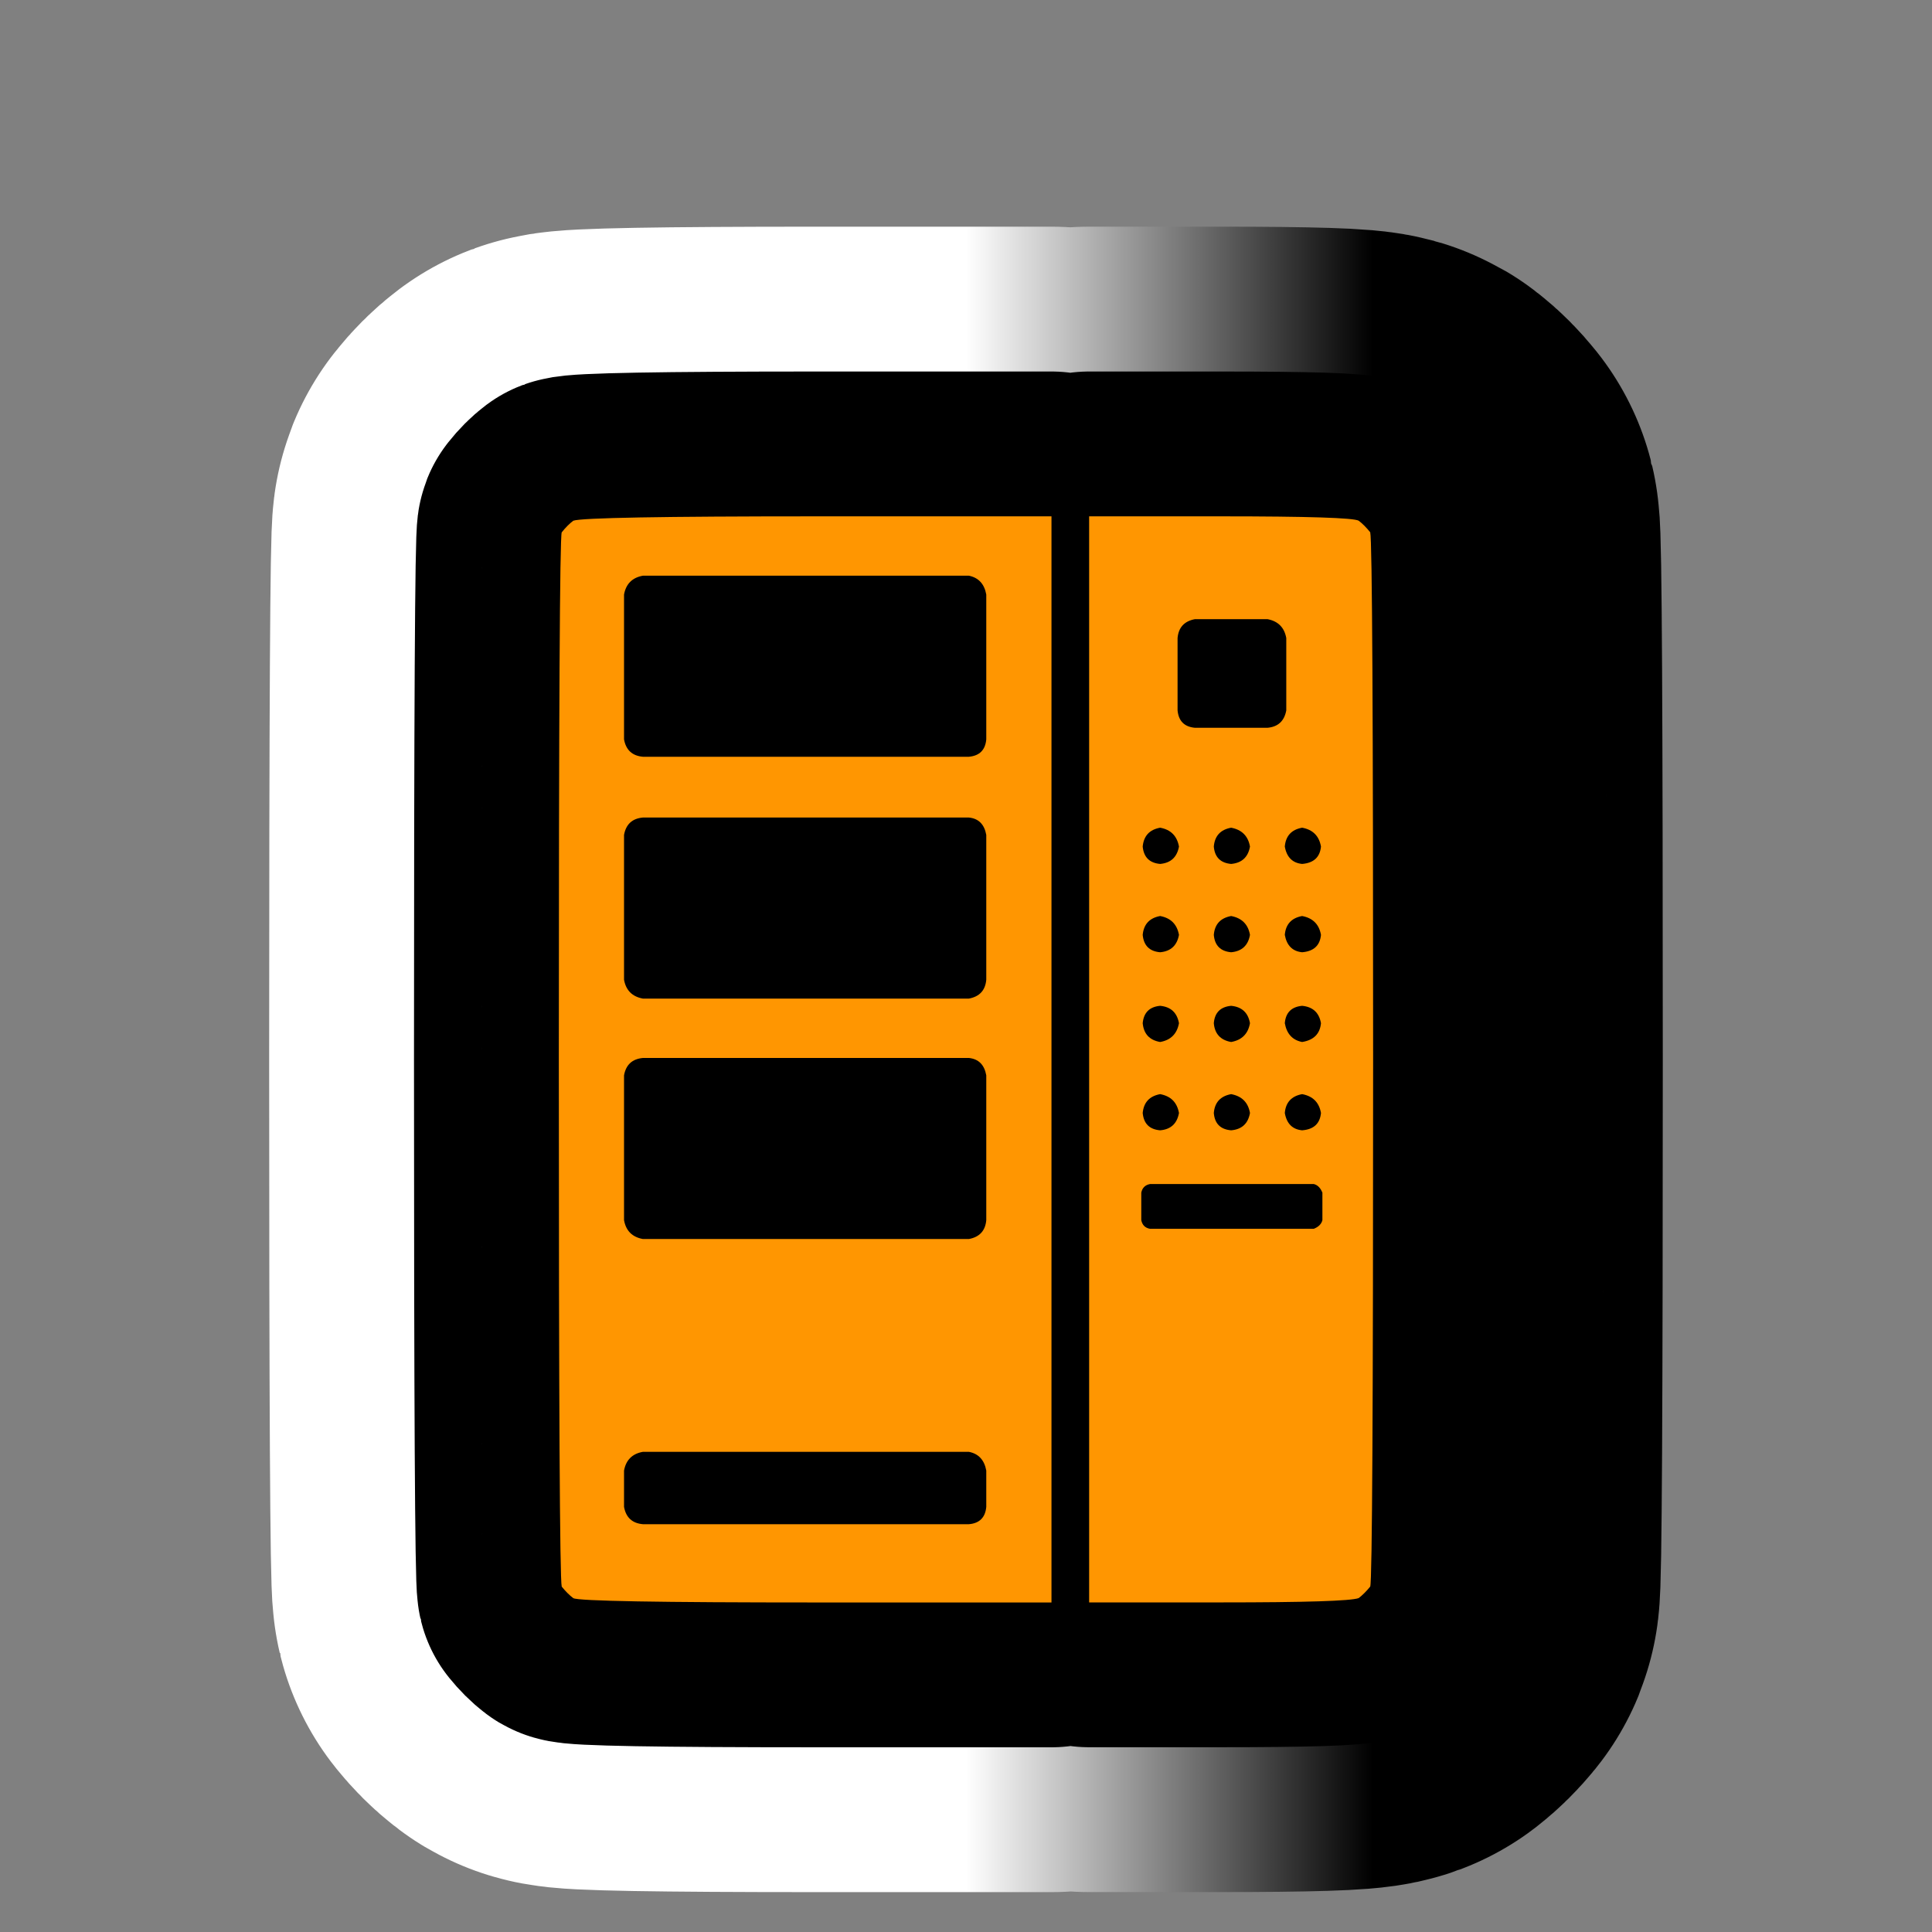
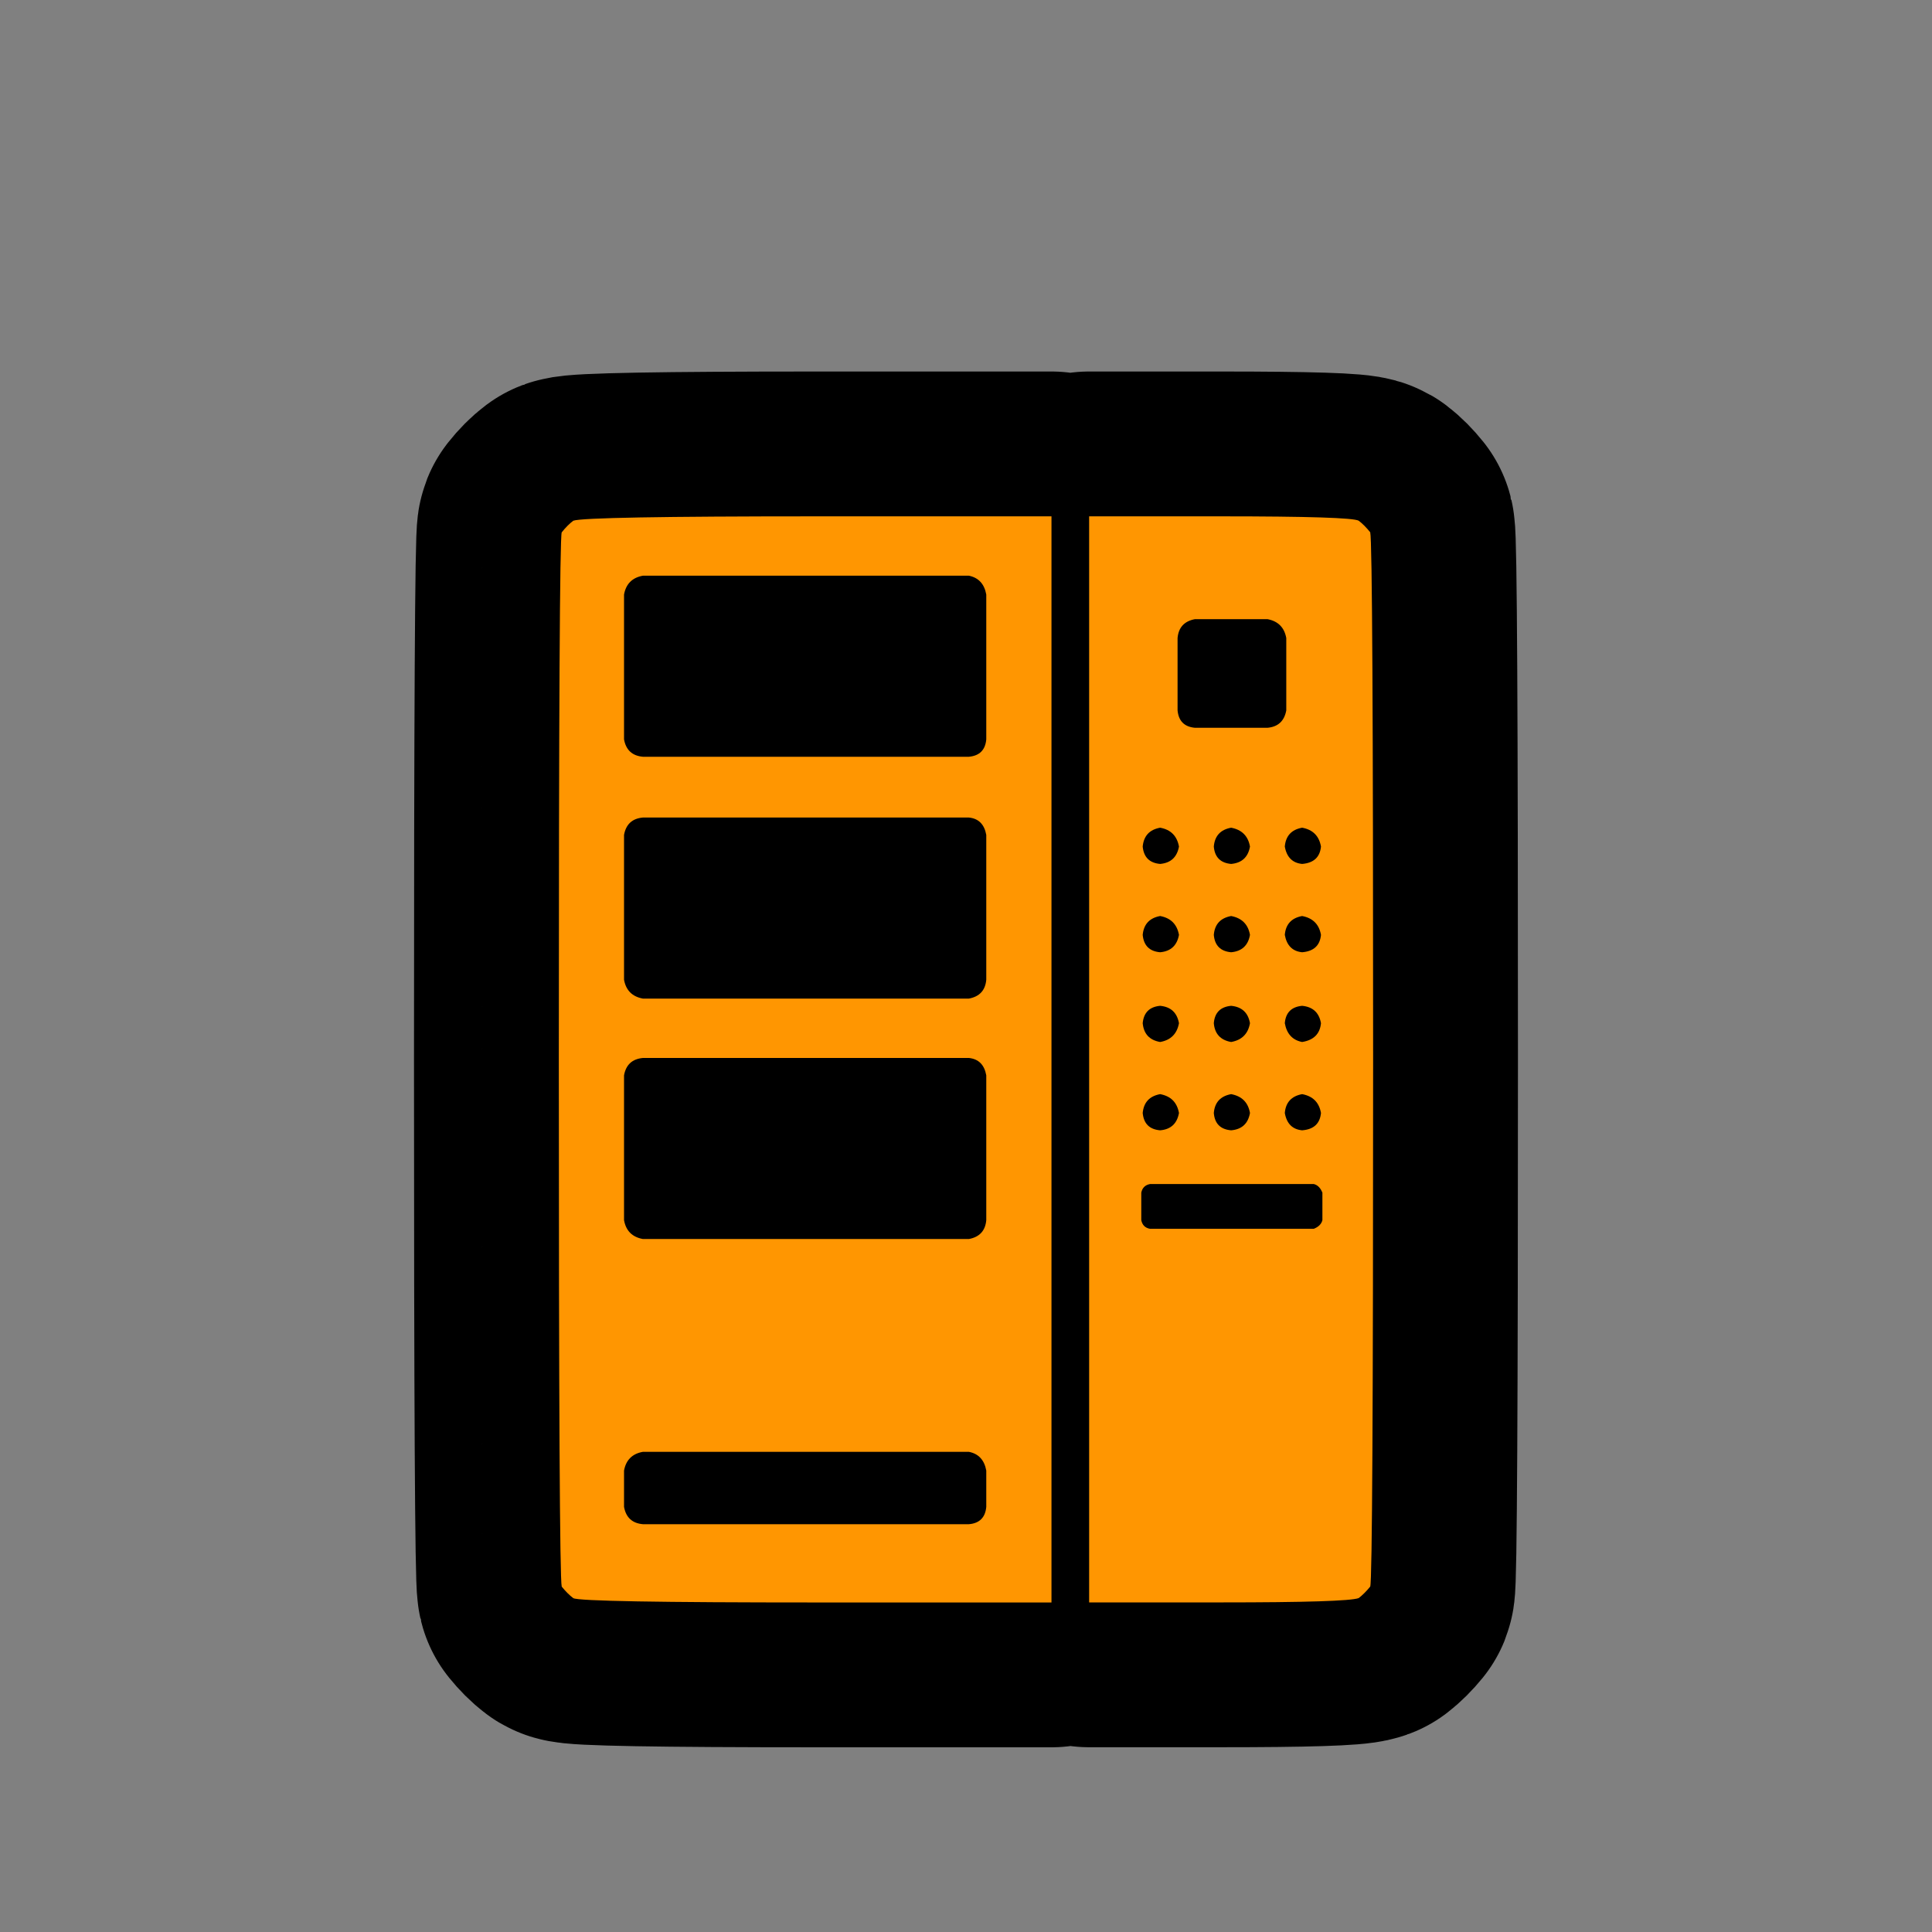
<svg xmlns="http://www.w3.org/2000/svg" version="1.1" id="Calque_1" x="0px" y="0px" width="34.016px" height="34.016px" viewBox="0 0 34.016 34.016" enable-background="new 0 0 34.016 34.016" xml:space="preserve">
  <rect x="0" y="0" width="34.016" height="34.016" fill="#808080" stroke="none" />
  <g>
    <g>
      <path d="M10.094,9.168c0.136-0.051,1.564-0.077,4.286-0.077h4.133v9.562v9.561h-4.133c-2.772,0-4.201-0.025-4.286-0.076    c-0.068-0.051-0.136-0.119-0.204-0.203c-0.034-0.137-0.051-3.23-0.051-9.281c0-6.102,0.017-9.196,0.051-9.281    C9.958,9.287,10.026,9.219,10.094,9.168z M17.365,10.468c-0.034-0.187-0.136-0.297-0.306-0.332h-5.74    c-0.188,0.034-0.298,0.145-0.332,0.332v2.55c0.034,0.187,0.144,0.289,0.332,0.306h5.74c0.187-0.017,0.289-0.119,0.306-0.306    V10.468z M17.365,17.25V14.7c-0.034-0.187-0.136-0.289-0.306-0.306h-5.74c-0.188,0.017-0.298,0.119-0.332,0.306v2.55    c0.034,0.187,0.144,0.297,0.332,0.332h5.74C17.246,17.547,17.348,17.437,17.365,17.25z M17.365,21.483v-2.55    c-0.034-0.187-0.136-0.288-0.306-0.306h-5.74c-0.188,0.018-0.298,0.119-0.332,0.306v2.55c0.034,0.188,0.144,0.297,0.332,0.332    h5.74C17.246,21.78,17.348,21.67,17.365,21.483z M17.365,26.531v-0.639c-0.034-0.186-0.136-0.297-0.306-0.33h-5.74    c-0.188,0.033-0.298,0.145-0.332,0.33v0.639c0.034,0.186,0.144,0.289,0.332,0.305h5.74C17.246,26.821,17.348,26.717,17.365,26.531    z M24.125,9.372c0.035,0.136,0.051,3.229,0.051,9.281c0,6.102-0.016,9.195-0.051,9.281c-0.068,0.084-0.137,0.152-0.203,0.203    c-0.137,0.051-0.945,0.076-2.424,0.076h-2.322v-9.561V9.091h2.322c1.531,0,2.338,0.026,2.424,0.077    C23.989,9.219,24.057,9.287,24.125,9.372z M23.283,21.483v-0.484c-0.033-0.084-0.086-0.137-0.152-0.152h-2.883    c-0.086,0.016-0.137,0.068-0.154,0.152v0.484c0.018,0.086,0.068,0.137,0.154,0.152h2.883    C23.215,21.602,23.266,21.551,23.283,21.483z M20.426,14.573c-0.188,0.034-0.289,0.145-0.307,0.332    c0.018,0.187,0.119,0.289,0.307,0.306c0.188-0.017,0.297-0.119,0.332-0.306C20.723,14.718,20.614,14.607,20.426,14.573z     M20.426,16.128c-0.188,0.035-0.289,0.145-0.307,0.332c0.018,0.188,0.119,0.29,0.307,0.306c0.188-0.017,0.297-0.119,0.332-0.306    C20.723,16.273,20.614,16.163,20.426,16.128z M20.426,17.709c-0.188,0.018-0.289,0.119-0.307,0.306    c0.018,0.188,0.119,0.298,0.307,0.331c0.188-0.033,0.297-0.144,0.332-0.331C20.723,17.828,20.614,17.727,20.426,17.709z     M20.426,19.264c-0.188,0.035-0.289,0.145-0.307,0.332c0.018,0.188,0.119,0.289,0.307,0.305c0.188-0.016,0.297-0.117,0.332-0.305    C20.723,19.408,20.614,19.299,20.426,19.264z M20.733,11.233v1.275c0.018,0.187,0.119,0.289,0.307,0.306h1.275    c0.188-0.017,0.297-0.119,0.332-0.306v-1.275c-0.035-0.187-0.145-0.297-0.332-0.332h-1.275    C20.852,10.936,20.75,11.046,20.733,11.233z M21.676,15.211c0.188-0.017,0.299-0.119,0.332-0.306    c-0.033-0.187-0.145-0.297-0.332-0.332c-0.188,0.034-0.289,0.145-0.305,0.332C21.387,15.092,21.489,15.194,21.676,15.211z     M21.676,16.766c0.188-0.017,0.299-0.119,0.332-0.306c-0.033-0.187-0.145-0.297-0.332-0.332c-0.188,0.035-0.289,0.145-0.305,0.332    C21.387,16.647,21.489,16.749,21.676,16.766z M21.676,18.346c0.188-0.033,0.299-0.144,0.332-0.331    c-0.033-0.187-0.145-0.288-0.332-0.306c-0.188,0.018-0.289,0.119-0.305,0.306C21.387,18.202,21.489,18.313,21.676,18.346z     M22.008,19.596c-0.033-0.188-0.145-0.297-0.332-0.332c-0.188,0.035-0.289,0.145-0.305,0.332c0.016,0.188,0.117,0.289,0.305,0.305    C21.864,19.885,21.975,19.783,22.008,19.596z M22.926,14.573c-0.188,0.034-0.289,0.145-0.305,0.332    c0.033,0.187,0.135,0.289,0.305,0.306c0.205-0.017,0.314-0.119,0.332-0.306C23.225,14.718,23.114,14.607,22.926,14.573z     M22.926,16.766c0.205-0.017,0.314-0.119,0.332-0.306c-0.033-0.187-0.145-0.297-0.332-0.332c-0.188,0.035-0.289,0.145-0.305,0.332    C22.655,16.647,22.756,16.749,22.926,16.766z M22.926,18.346c0.205-0.033,0.314-0.144,0.332-0.331    c-0.033-0.187-0.145-0.288-0.332-0.306c-0.188,0.018-0.289,0.119-0.305,0.306C22.655,18.202,22.756,18.313,22.926,18.346z     M23.258,19.596c-0.033-0.188-0.145-0.297-0.332-0.332c-0.188,0.035-0.289,0.145-0.305,0.332c0.033,0.188,0.135,0.289,0.305,0.305    C23.131,19.885,23.24,19.783,23.258,19.596z" />
    </g>
    <g>
      <linearGradient id="SVGID_1_" gradientUnits="userSpaceOnUse" x1="9.84" y1="18.653" x2="24.176" y2="18.653">
        <stop offset="0.5" style="stop-color:#FFFFFF" />
        <stop offset="1" style="stop-color:#000000" />
      </linearGradient>
-       <path fill="none" stroke="url(#SVGID_1_)" stroke-width="10.2" stroke-linejoin="round" d="M10.094,9.168    c0.136-0.051,1.564-0.077,4.286-0.077h4.133v9.562v9.561h-4.133c-2.772,0-4.201-0.025-4.286-0.076    c-0.068-0.051-0.136-0.119-0.204-0.203c-0.034-0.137-0.051-3.23-0.051-9.281c0-6.102,0.017-9.196,0.051-9.281    C9.958,9.287,10.026,9.219,10.094,9.168z M17.365,10.468c-0.034-0.187-0.136-0.297-0.306-0.332h-5.74    c-0.188,0.034-0.298,0.145-0.332,0.332v2.55c0.034,0.187,0.144,0.289,0.332,0.306h5.74c0.187-0.017,0.289-0.119,0.306-0.306    V10.468z M17.365,17.25V14.7c-0.034-0.187-0.136-0.289-0.306-0.306h-5.74c-0.188,0.017-0.298,0.119-0.332,0.306v2.55    c0.034,0.187,0.144,0.297,0.332,0.332h5.74C17.246,17.547,17.348,17.437,17.365,17.25z M17.365,21.483v-2.55    c-0.034-0.187-0.136-0.288-0.306-0.306h-5.74c-0.188,0.018-0.298,0.119-0.332,0.306v2.55c0.034,0.188,0.144,0.297,0.332,0.332    h5.74C17.246,21.78,17.348,21.67,17.365,21.483z M17.365,26.531v-0.639c-0.034-0.186-0.136-0.297-0.306-0.33h-5.74    c-0.188,0.033-0.298,0.145-0.332,0.33v0.639c0.034,0.186,0.144,0.289,0.332,0.305h5.74C17.246,26.821,17.348,26.717,17.365,26.531    z M24.125,9.372c0.035,0.136,0.051,3.229,0.051,9.281c0,6.102-0.016,9.195-0.051,9.281c-0.068,0.084-0.137,0.152-0.203,0.203    c-0.137,0.051-0.945,0.076-2.424,0.076h-2.322v-9.561V9.091h2.322c1.531,0,2.338,0.026,2.424,0.077    C23.989,9.219,24.057,9.287,24.125,9.372z M23.283,21.483v-0.484c-0.033-0.084-0.086-0.137-0.152-0.152h-2.883    c-0.086,0.016-0.137,0.068-0.154,0.152v0.484c0.018,0.086,0.068,0.137,0.154,0.152h2.883    C23.215,21.602,23.266,21.551,23.283,21.483z M20.426,14.573c-0.188,0.034-0.289,0.145-0.307,0.332    c0.018,0.187,0.119,0.289,0.307,0.306c0.188-0.017,0.297-0.119,0.332-0.306C20.723,14.718,20.614,14.607,20.426,14.573z     M20.426,16.128c-0.188,0.035-0.289,0.145-0.307,0.332c0.018,0.188,0.119,0.29,0.307,0.306c0.188-0.017,0.297-0.119,0.332-0.306    C20.723,16.273,20.614,16.163,20.426,16.128z M20.426,17.709c-0.188,0.018-0.289,0.119-0.307,0.306    c0.018,0.188,0.119,0.298,0.307,0.331c0.188-0.033,0.297-0.144,0.332-0.331C20.723,17.828,20.614,17.727,20.426,17.709z     M20.426,19.264c-0.188,0.035-0.289,0.145-0.307,0.332c0.018,0.188,0.119,0.289,0.307,0.305c0.188-0.016,0.297-0.117,0.332-0.305    C20.723,19.408,20.614,19.299,20.426,19.264z M20.733,11.233v1.275c0.018,0.187,0.119,0.289,0.307,0.306h1.275    c0.188-0.017,0.297-0.119,0.332-0.306v-1.275c-0.035-0.187-0.145-0.297-0.332-0.332h-1.275    C20.852,10.936,20.75,11.046,20.733,11.233z M21.676,15.211c0.188-0.017,0.299-0.119,0.332-0.306    c-0.033-0.187-0.145-0.297-0.332-0.332c-0.188,0.034-0.289,0.145-0.305,0.332C21.387,15.092,21.489,15.194,21.676,15.211z     M21.676,16.766c0.188-0.017,0.299-0.119,0.332-0.306c-0.033-0.187-0.145-0.297-0.332-0.332c-0.188,0.035-0.289,0.145-0.305,0.332    C21.387,16.647,21.489,16.749,21.676,16.766z M21.676,18.346c0.188-0.033,0.299-0.144,0.332-0.331    c-0.033-0.187-0.145-0.288-0.332-0.306c-0.188,0.018-0.289,0.119-0.305,0.306C21.387,18.202,21.489,18.313,21.676,18.346z     M22.008,19.596c-0.033-0.188-0.145-0.297-0.332-0.332c-0.188,0.035-0.289,0.145-0.305,0.332c0.016,0.188,0.117,0.289,0.305,0.305    C21.864,19.885,21.975,19.783,22.008,19.596z M22.926,14.573c-0.188,0.034-0.289,0.145-0.305,0.332    c0.033,0.187,0.135,0.289,0.305,0.306c0.205-0.017,0.314-0.119,0.332-0.306C23.225,14.718,23.114,14.607,22.926,14.573z     M22.926,16.766c0.205-0.017,0.314-0.119,0.332-0.306c-0.033-0.187-0.145-0.297-0.332-0.332c-0.188,0.035-0.289,0.145-0.305,0.332    C22.655,16.647,22.756,16.749,22.926,16.766z M22.926,18.346c0.205-0.033,0.314-0.144,0.332-0.331    c-0.033-0.187-0.145-0.288-0.332-0.306c-0.188,0.018-0.289,0.119-0.305,0.306C22.655,18.202,22.756,18.313,22.926,18.346z     M23.258,19.596c-0.033-0.188-0.145-0.297-0.332-0.332c-0.188,0.035-0.289,0.145-0.305,0.332c0.033,0.188,0.135,0.289,0.305,0.305    C23.131,19.885,23.24,19.783,23.258,19.596z" />
    </g>
    <g>
      <path fill="none" stroke="#000000" stroke-width="5.1" stroke-linejoin="round" d="M10.094,9.168    c0.136-0.051,1.564-0.077,4.286-0.077h4.133v9.562v9.561h-4.133c-2.772,0-4.201-0.025-4.286-0.076    c-0.068-0.051-0.136-0.119-0.204-0.203c-0.034-0.137-0.051-3.23-0.051-9.281c0-6.102,0.017-9.196,0.051-9.281    C9.958,9.287,10.026,9.219,10.094,9.168z M17.365,10.468c-0.034-0.187-0.136-0.297-0.306-0.332h-5.74    c-0.188,0.034-0.298,0.145-0.332,0.332v2.55c0.034,0.187,0.144,0.289,0.332,0.306h5.74c0.187-0.017,0.289-0.119,0.306-0.306    V10.468z M17.365,17.25V14.7c-0.034-0.187-0.136-0.289-0.306-0.306h-5.74c-0.188,0.017-0.298,0.119-0.332,0.306v2.55    c0.034,0.187,0.144,0.297,0.332,0.332h5.74C17.246,17.547,17.348,17.437,17.365,17.25z M17.365,21.483v-2.55    c-0.034-0.187-0.136-0.288-0.306-0.306h-5.74c-0.188,0.018-0.298,0.119-0.332,0.306v2.55c0.034,0.188,0.144,0.297,0.332,0.332    h5.74C17.246,21.78,17.348,21.67,17.365,21.483z M17.365,26.531v-0.639c-0.034-0.186-0.136-0.297-0.306-0.33h-5.74    c-0.188,0.033-0.298,0.145-0.332,0.33v0.639c0.034,0.186,0.144,0.289,0.332,0.305h5.74C17.246,26.821,17.348,26.717,17.365,26.531    z M24.125,9.372c0.035,0.136,0.051,3.229,0.051,9.281c0,6.102-0.016,9.195-0.051,9.281c-0.068,0.084-0.137,0.152-0.203,0.203    c-0.137,0.051-0.945,0.076-2.424,0.076h-2.322v-9.561V9.091h2.322c1.531,0,2.338,0.026,2.424,0.077    C23.989,9.219,24.057,9.287,24.125,9.372z M23.283,21.483v-0.484c-0.033-0.084-0.086-0.137-0.152-0.152h-2.883    c-0.086,0.016-0.137,0.068-0.154,0.152v0.484c0.018,0.086,0.068,0.137,0.154,0.152h2.883    C23.215,21.602,23.266,21.551,23.283,21.483z M20.426,14.573c-0.188,0.034-0.289,0.145-0.307,0.332    c0.018,0.187,0.119,0.289,0.307,0.306c0.188-0.017,0.297-0.119,0.332-0.306C20.723,14.718,20.614,14.607,20.426,14.573z     M20.426,16.128c-0.188,0.035-0.289,0.145-0.307,0.332c0.018,0.188,0.119,0.29,0.307,0.306c0.188-0.017,0.297-0.119,0.332-0.306    C20.723,16.273,20.614,16.163,20.426,16.128z M20.426,17.709c-0.188,0.018-0.289,0.119-0.307,0.306    c0.018,0.188,0.119,0.298,0.307,0.331c0.188-0.033,0.297-0.144,0.332-0.331C20.723,17.828,20.614,17.727,20.426,17.709z     M20.426,19.264c-0.188,0.035-0.289,0.145-0.307,0.332c0.018,0.188,0.119,0.289,0.307,0.305c0.188-0.016,0.297-0.117,0.332-0.305    C20.723,19.408,20.614,19.299,20.426,19.264z M20.733,11.233v1.275c0.018,0.187,0.119,0.289,0.307,0.306h1.275    c0.188-0.017,0.297-0.119,0.332-0.306v-1.275c-0.035-0.187-0.145-0.297-0.332-0.332h-1.275    C20.852,10.936,20.75,11.046,20.733,11.233z M21.676,15.211c0.188-0.017,0.299-0.119,0.332-0.306    c-0.033-0.187-0.145-0.297-0.332-0.332c-0.188,0.034-0.289,0.145-0.305,0.332C21.387,15.092,21.489,15.194,21.676,15.211z     M21.676,16.766c0.188-0.017,0.299-0.119,0.332-0.306c-0.033-0.187-0.145-0.297-0.332-0.332c-0.188,0.035-0.289,0.145-0.305,0.332    C21.387,16.647,21.489,16.749,21.676,16.766z M21.676,18.346c0.188-0.033,0.299-0.144,0.332-0.331    c-0.033-0.187-0.145-0.288-0.332-0.306c-0.188,0.018-0.289,0.119-0.305,0.306C21.387,18.202,21.489,18.313,21.676,18.346z     M22.008,19.596c-0.033-0.188-0.145-0.297-0.332-0.332c-0.188,0.035-0.289,0.145-0.305,0.332c0.016,0.188,0.117,0.289,0.305,0.305    C21.864,19.885,21.975,19.783,22.008,19.596z M22.926,14.573c-0.188,0.034-0.289,0.145-0.305,0.332    c0.033,0.187,0.135,0.289,0.305,0.306c0.205-0.017,0.314-0.119,0.332-0.306C23.225,14.718,23.114,14.607,22.926,14.573z     M22.926,16.766c0.205-0.017,0.314-0.119,0.332-0.306c-0.033-0.187-0.145-0.297-0.332-0.332c-0.188,0.035-0.289,0.145-0.305,0.332    C22.655,16.647,22.756,16.749,22.926,16.766z M22.926,18.346c0.205-0.033,0.314-0.144,0.332-0.331    c-0.033-0.187-0.145-0.288-0.332-0.306c-0.188,0.018-0.289,0.119-0.305,0.306C22.655,18.202,22.756,18.313,22.926,18.346z     M23.258,19.596c-0.033-0.188-0.145-0.297-0.332-0.332c-0.188,0.035-0.289,0.145-0.305,0.332c0.033,0.188,0.135,0.289,0.305,0.305    C23.131,19.885,23.24,19.783,23.258,19.596z" />
    </g>
    <g>
      <path fill="#FF9601" d="M10.094,9.168c0.136-0.051,1.564-0.077,4.286-0.077h4.133v9.562v9.561h-4.133    c-2.772,0-4.201-0.025-4.286-0.076c-0.068-0.051-0.136-0.119-0.204-0.203c-0.034-0.137-0.051-3.23-0.051-9.281    c0-6.102,0.017-9.196,0.051-9.281C9.958,9.287,10.026,9.219,10.094,9.168z M17.365,10.468c-0.034-0.187-0.136-0.297-0.306-0.332    h-5.74c-0.188,0.034-0.298,0.145-0.332,0.332v2.55c0.034,0.187,0.144,0.289,0.332,0.306h5.74c0.187-0.017,0.289-0.119,0.306-0.306    V10.468z M17.365,17.25V14.7c-0.034-0.187-0.136-0.289-0.306-0.306h-5.74c-0.188,0.017-0.298,0.119-0.332,0.306v2.55    c0.034,0.187,0.144,0.297,0.332,0.332h5.74C17.246,17.547,17.348,17.437,17.365,17.25z M17.365,21.483v-2.55    c-0.034-0.187-0.136-0.288-0.306-0.306h-5.74c-0.188,0.018-0.298,0.119-0.332,0.306v2.55c0.034,0.188,0.144,0.297,0.332,0.332    h5.74C17.246,21.78,17.348,21.67,17.365,21.483z M17.365,26.531v-0.639c-0.034-0.186-0.136-0.297-0.306-0.33h-5.74    c-0.188,0.033-0.298,0.145-0.332,0.33v0.639c0.034,0.186,0.144,0.289,0.332,0.305h5.74C17.246,26.821,17.348,26.717,17.365,26.531    z M24.125,9.372c0.035,0.136,0.051,3.229,0.051,9.281c0,6.102-0.016,9.195-0.051,9.281c-0.068,0.084-0.137,0.152-0.203,0.203    c-0.137,0.051-0.945,0.076-2.424,0.076h-2.322v-9.561V9.091h2.322c1.531,0,2.338,0.026,2.424,0.077    C23.989,9.219,24.057,9.287,24.125,9.372z M23.283,21.483v-0.484c-0.033-0.084-0.086-0.137-0.152-0.152h-2.883    c-0.086,0.016-0.137,0.068-0.154,0.152v0.484c0.018,0.086,0.068,0.137,0.154,0.152h2.883    C23.215,21.602,23.266,21.551,23.283,21.483z M20.426,14.573c-0.188,0.034-0.289,0.145-0.307,0.332    c0.018,0.187,0.119,0.289,0.307,0.306c0.188-0.017,0.297-0.119,0.332-0.306C20.723,14.718,20.614,14.607,20.426,14.573z     M20.426,16.128c-0.188,0.035-0.289,0.145-0.307,0.332c0.018,0.188,0.119,0.29,0.307,0.306c0.188-0.017,0.297-0.119,0.332-0.306    C20.723,16.273,20.614,16.163,20.426,16.128z M20.426,17.709c-0.188,0.018-0.289,0.119-0.307,0.306    c0.018,0.188,0.119,0.298,0.307,0.331c0.188-0.033,0.297-0.144,0.332-0.331C20.723,17.828,20.614,17.727,20.426,17.709z     M20.426,19.264c-0.188,0.035-0.289,0.145-0.307,0.332c0.018,0.188,0.119,0.289,0.307,0.305c0.188-0.016,0.297-0.117,0.332-0.305    C20.723,19.408,20.614,19.299,20.426,19.264z M20.733,11.233v1.275c0.018,0.187,0.119,0.289,0.307,0.306h1.275    c0.188-0.017,0.297-0.119,0.332-0.306v-1.275c-0.035-0.187-0.145-0.297-0.332-0.332h-1.275    C20.852,10.936,20.75,11.046,20.733,11.233z M21.676,15.211c0.188-0.017,0.299-0.119,0.332-0.306    c-0.033-0.187-0.145-0.297-0.332-0.332c-0.188,0.034-0.289,0.145-0.305,0.332C21.387,15.092,21.489,15.194,21.676,15.211z     M21.676,16.766c0.188-0.017,0.299-0.119,0.332-0.306c-0.033-0.187-0.145-0.297-0.332-0.332c-0.188,0.035-0.289,0.145-0.305,0.332    C21.387,16.647,21.489,16.749,21.676,16.766z M21.676,18.346c0.188-0.033,0.299-0.144,0.332-0.331    c-0.033-0.187-0.145-0.288-0.332-0.306c-0.188,0.018-0.289,0.119-0.305,0.306C21.387,18.202,21.489,18.313,21.676,18.346z     M22.008,19.596c-0.033-0.188-0.145-0.297-0.332-0.332c-0.188,0.035-0.289,0.145-0.305,0.332c0.016,0.188,0.117,0.289,0.305,0.305    C21.864,19.885,21.975,19.783,22.008,19.596z M22.926,14.573c-0.188,0.034-0.289,0.145-0.305,0.332    c0.033,0.187,0.135,0.289,0.305,0.306c0.205-0.017,0.314-0.119,0.332-0.306C23.225,14.718,23.114,14.607,22.926,14.573z     M22.926,16.766c0.205-0.017,0.314-0.119,0.332-0.306c-0.033-0.187-0.145-0.297-0.332-0.332c-0.188,0.035-0.289,0.145-0.305,0.332    C22.655,16.647,22.756,16.749,22.926,16.766z M22.926,18.346c0.205-0.033,0.314-0.144,0.332-0.331    c-0.033-0.187-0.145-0.288-0.332-0.306c-0.188,0.018-0.289,0.119-0.305,0.306C22.655,18.202,22.756,18.313,22.926,18.346z     M23.258,19.596c-0.033-0.188-0.145-0.297-0.332-0.332c-0.188,0.035-0.289,0.145-0.305,0.332c0.033,0.188,0.135,0.289,0.305,0.305    C23.131,19.885,23.24,19.783,23.258,19.596z" />
    </g>
  </g>
</svg>